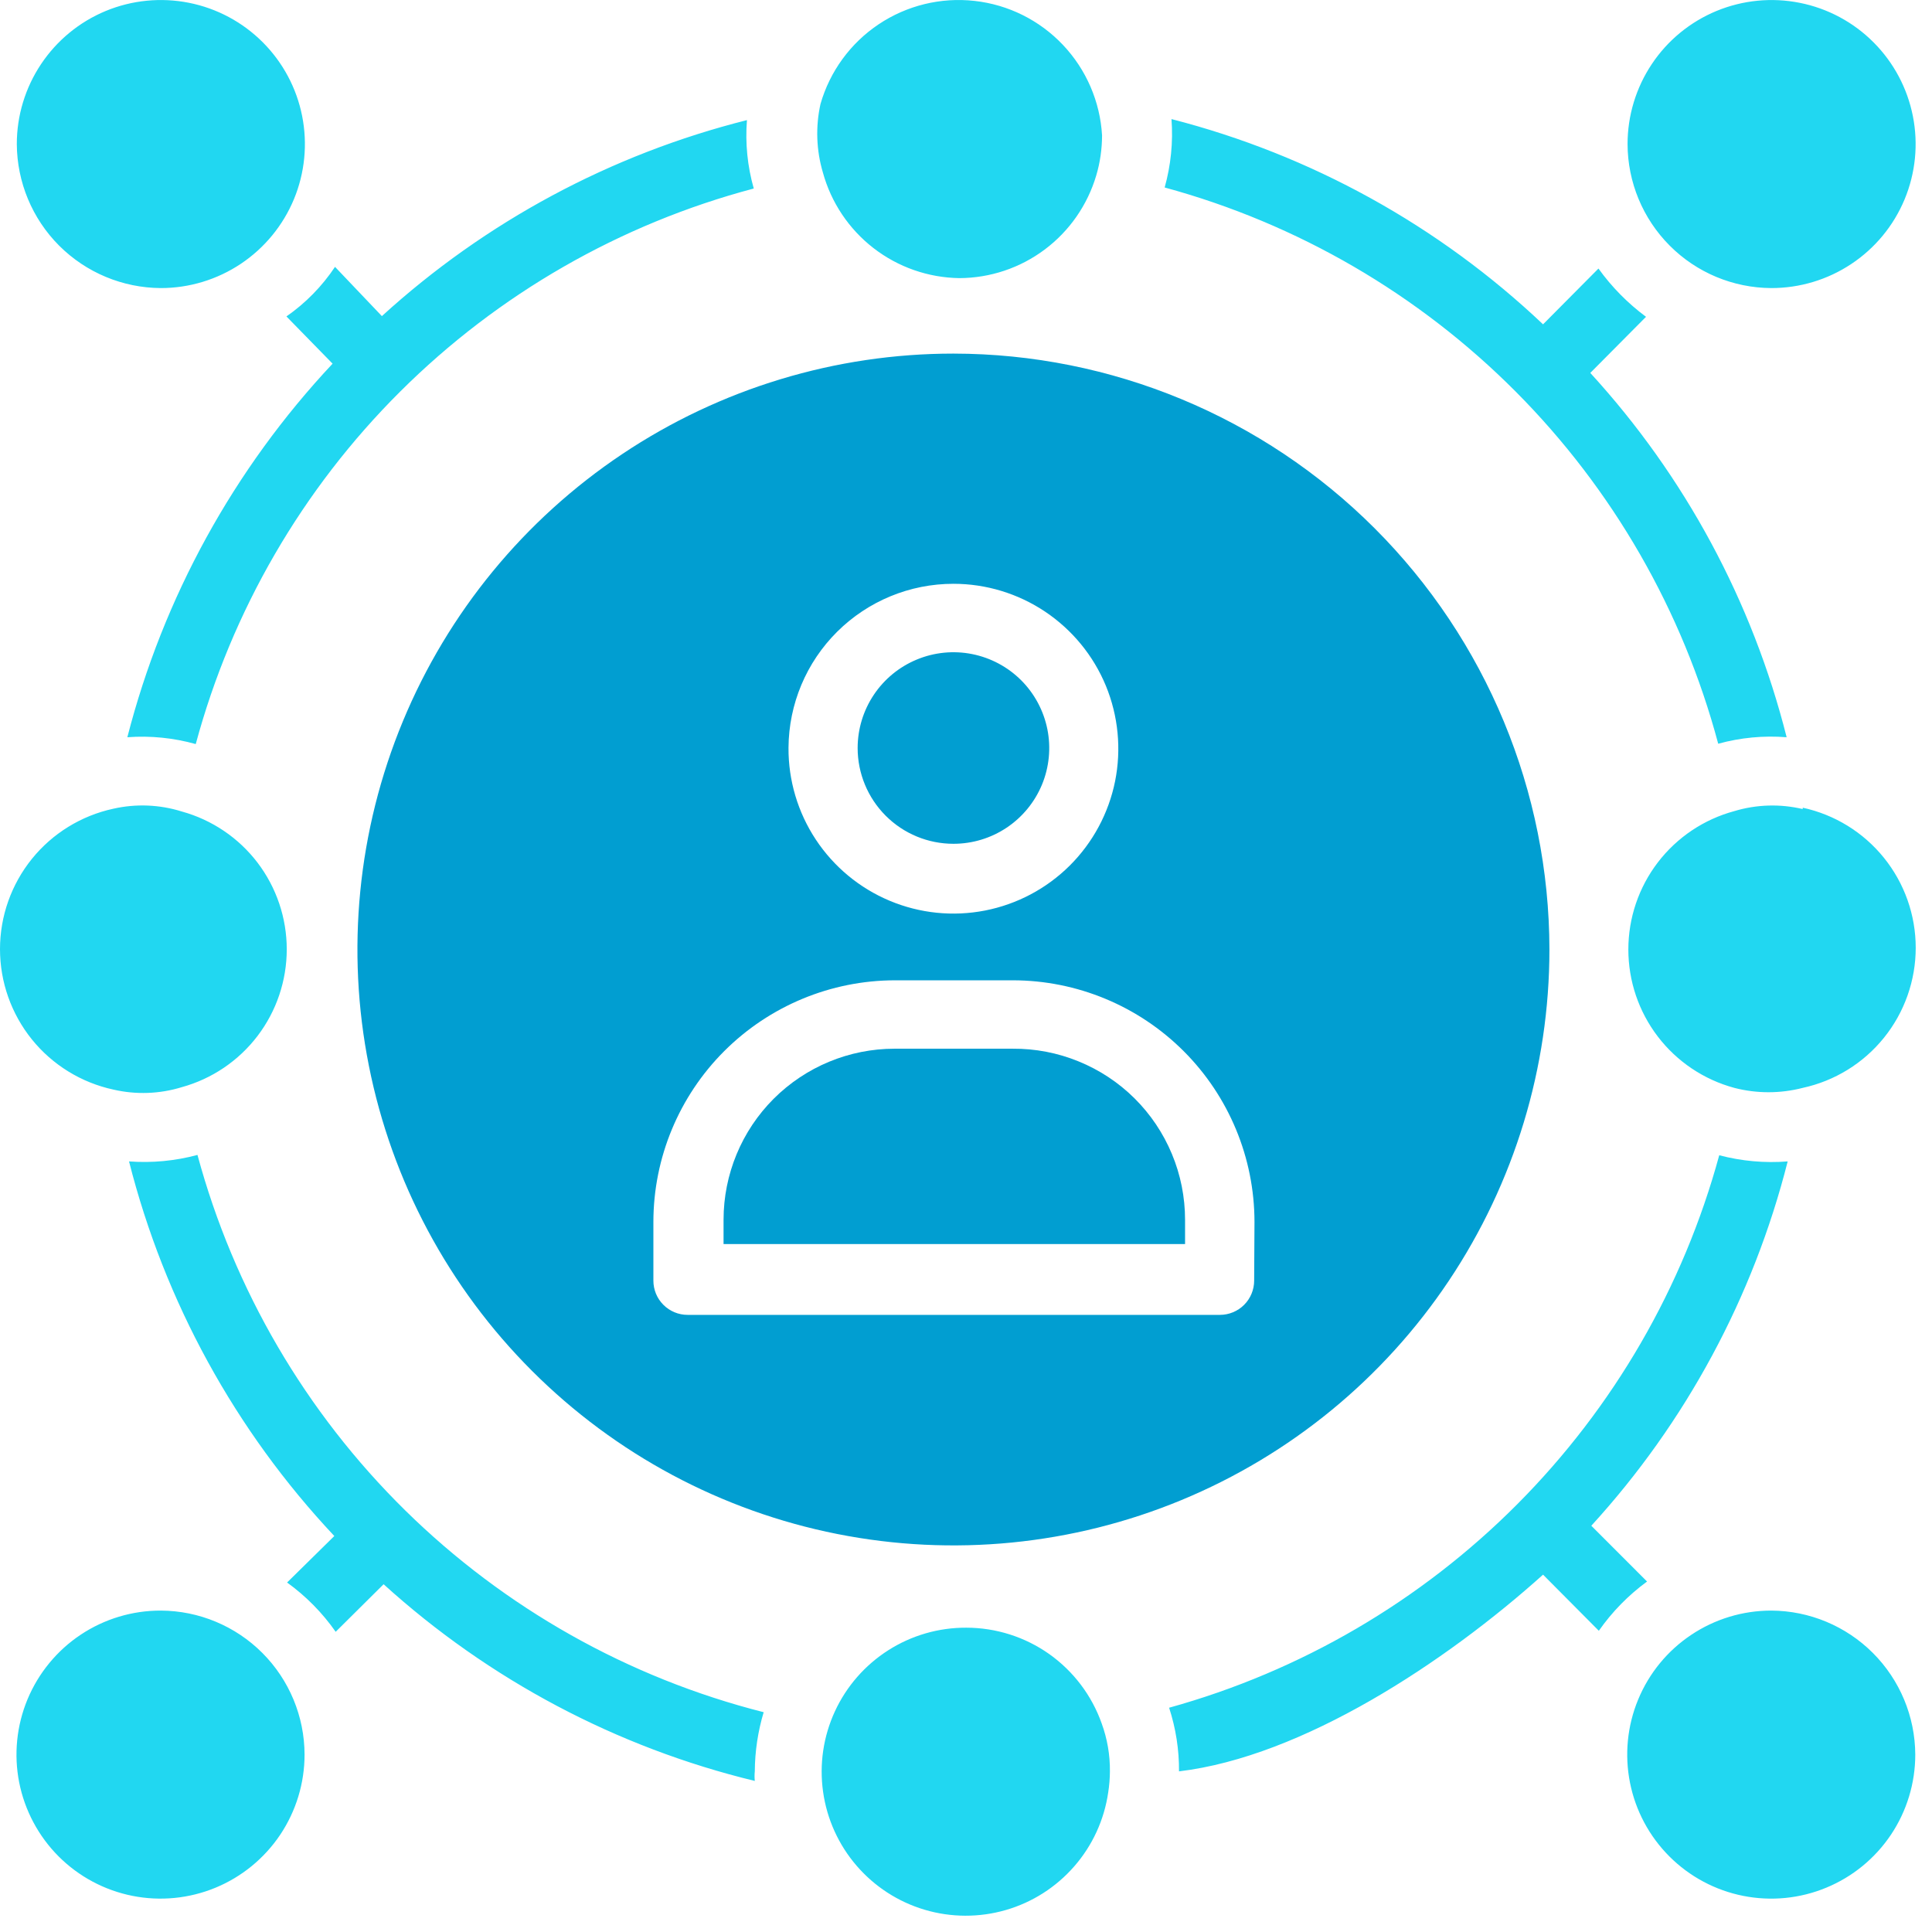
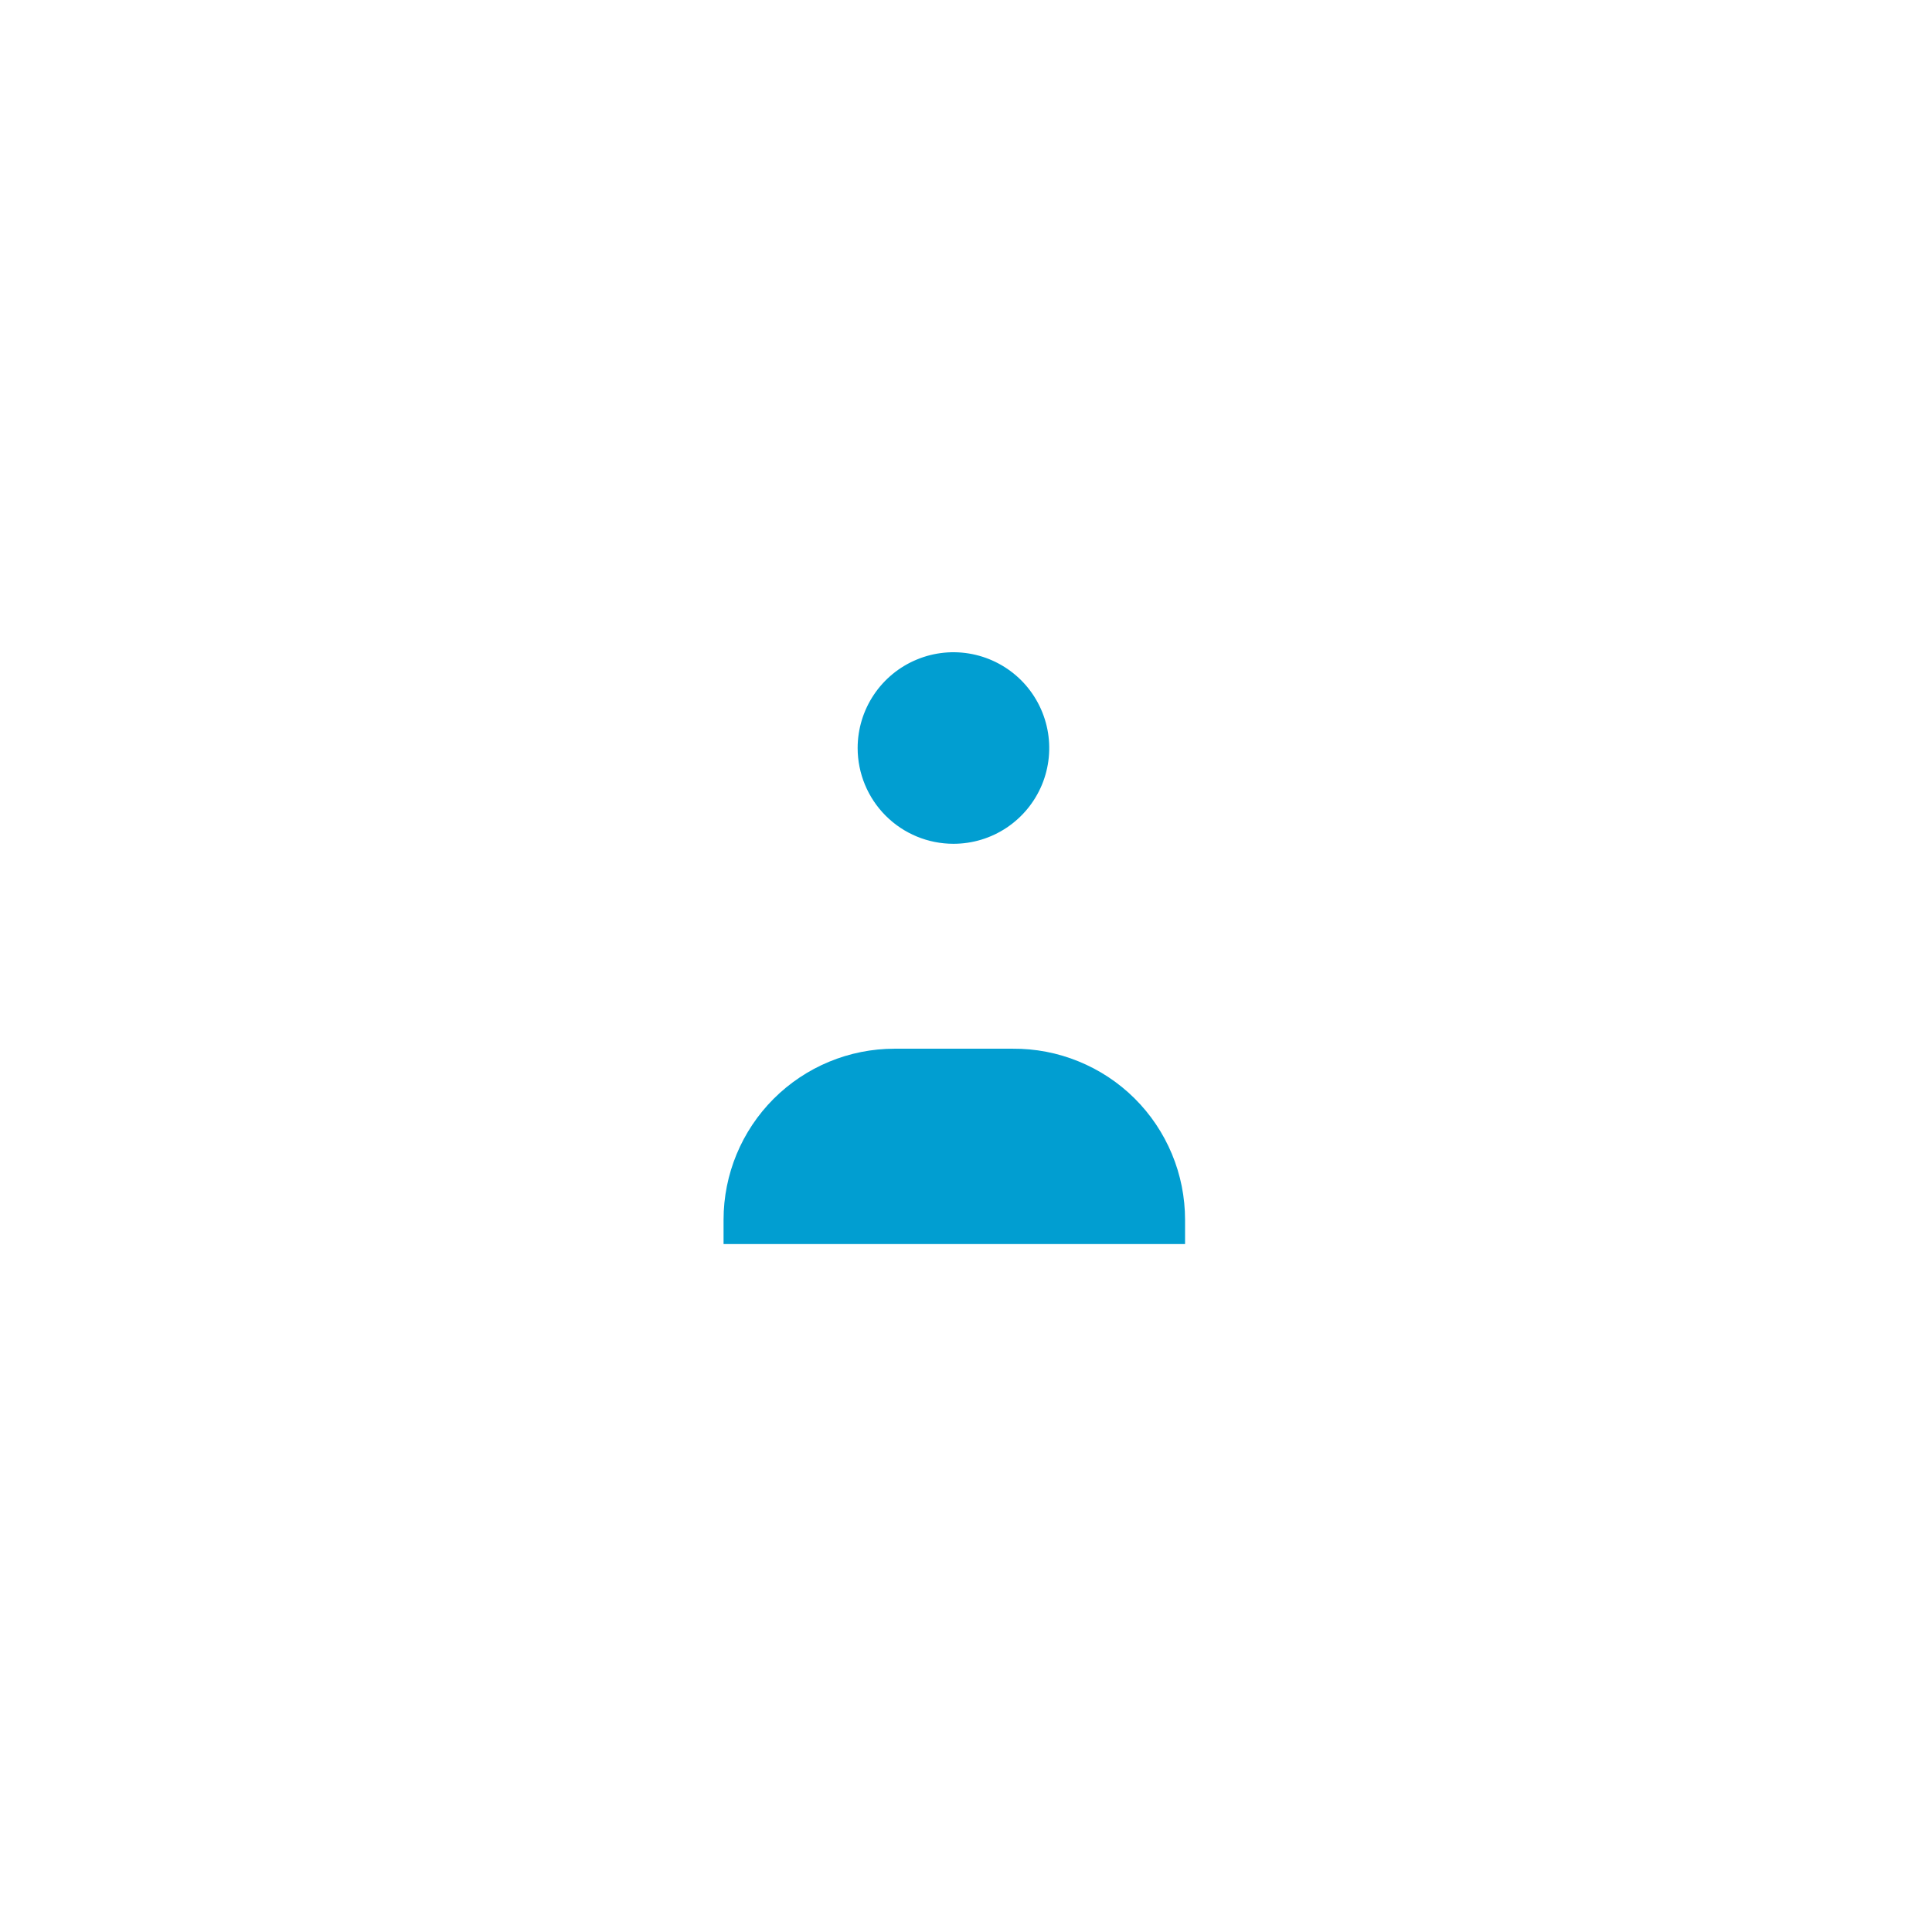
<svg xmlns="http://www.w3.org/2000/svg" width="47" height="47" viewBox="0 0 47 47" fill="none">
-   <path d="M38.712 37.117C41.011 34.602 42.652 31.557 43.489 28.254C42.93 28.298 42.367 28.247 41.824 28.104C40.95 31.312 39.256 34.238 36.91 36.594C34.564 38.95 31.645 40.656 28.441 41.544C28.604 42.044 28.686 42.567 28.682 43.092C31.687 42.734 35.166 40.438 37.538 38.307L38.895 39.672C39.218 39.211 39.614 38.806 40.068 38.474L38.712 37.117ZM43.855 19.682C43.306 19.552 42.731 19.569 42.191 19.732C41.451 19.932 40.797 20.37 40.331 20.979C39.865 21.587 39.613 22.332 39.613 23.098C39.613 23.865 39.865 24.61 40.331 25.218C40.797 25.827 41.451 26.265 42.191 26.465C42.736 26.606 43.309 26.606 43.855 26.465C44.634 26.296 45.331 25.866 45.831 25.246C46.331 24.626 46.604 23.853 46.604 23.057C46.604 22.26 46.331 21.488 45.831 20.868C45.331 20.248 44.634 19.818 43.855 19.649V19.682ZM23.339 6.766C24.089 6.763 24.817 6.519 25.417 6.069C26.017 5.619 26.455 4.988 26.668 4.27C26.762 3.954 26.809 3.626 26.81 3.296C26.763 2.472 26.425 1.691 25.858 1.092C25.29 0.492 24.529 0.113 23.708 0.022C22.888 -0.07 22.061 0.132 21.375 0.591C20.689 1.05 20.188 1.737 19.96 2.53C19.838 3.081 19.858 3.654 20.018 4.195C20.218 4.925 20.65 5.571 21.249 6.035C21.848 6.499 22.582 6.755 23.339 6.766ZM23.506 39.597C22.834 39.594 22.175 39.785 21.609 40.146C21.042 40.508 20.591 41.024 20.31 41.634C20.029 42.244 19.929 42.922 20.023 43.588C20.116 44.253 20.399 44.877 20.837 45.386C21.276 45.896 21.851 46.268 22.495 46.459C23.139 46.65 23.825 46.652 24.47 46.465C25.115 46.278 25.693 45.909 26.134 45.402C26.576 44.896 26.862 44.273 26.959 43.608C26.986 43.437 27 43.265 27.001 43.092C27.005 42.695 26.937 42.3 26.801 41.927C26.56 41.246 26.114 40.656 25.524 40.238C24.934 39.821 24.228 39.597 23.506 39.597ZM2.756 26.506C3.307 26.634 3.881 26.614 4.421 26.448C5.155 26.246 5.803 25.808 6.265 25.202C6.726 24.596 6.976 23.856 6.976 23.094C6.976 22.333 6.726 21.592 6.265 20.986C5.803 20.38 5.155 19.943 4.421 19.741C3.882 19.572 3.307 19.549 2.756 19.674C1.976 19.843 1.276 20.274 0.775 20.895C0.274 21.517 0 22.291 0 23.09C0 23.889 0.274 24.663 0.775 25.285C1.276 25.906 1.976 26.337 2.756 26.506ZM3.913 7.008C4.606 7.008 5.284 6.802 5.86 6.417C6.436 6.032 6.885 5.485 7.151 4.845C7.416 4.205 7.485 3.5 7.35 2.821C7.215 2.141 6.881 1.517 6.391 1.027C5.901 0.537 5.277 0.203 4.597 0.068C3.917 -0.067 3.213 0.002 2.572 0.267C1.932 0.532 1.385 0.982 1 1.558C0.615 2.134 0.409 2.811 0.409 3.504C0.414 4.432 0.784 5.321 1.44 5.977C2.097 6.633 2.985 7.003 3.913 7.008ZM8.091 8.847C5.689 11.408 3.971 14.534 3.098 17.935C3.658 17.893 4.221 17.95 4.762 18.101C5.638 14.855 7.354 11.896 9.737 9.524C12.12 7.151 15.086 5.448 18.337 4.586C18.183 4.045 18.127 3.482 18.171 2.922C14.862 3.754 11.811 5.392 9.29 7.69L8.15 6.492C7.835 6.965 7.434 7.374 6.968 7.698L8.091 8.847ZM43.089 7.008C43.783 7.009 44.461 6.805 45.038 6.421C45.616 6.037 46.066 5.491 46.333 4.851C46.599 4.211 46.67 3.506 46.535 2.826C46.401 2.146 46.068 1.521 45.578 1.03C45.089 0.539 44.464 0.204 43.784 0.069C43.105 -0.067 42.4 0.002 41.759 0.266C41.118 0.531 40.57 0.98 40.185 1.557C39.8 2.133 39.594 2.811 39.594 3.504C39.596 4.431 39.965 5.32 40.62 5.976C41.274 6.633 42.162 7.003 43.089 7.008ZM41.799 18.093C42.341 17.944 42.904 17.89 43.464 17.935C42.63 14.63 40.989 11.585 38.687 9.072L40.043 7.707C39.599 7.378 39.209 6.982 38.886 6.533L37.538 7.89C34.998 5.485 31.887 3.767 28.499 2.897C28.541 3.457 28.484 4.02 28.333 4.561C31.565 5.441 34.511 7.154 36.874 9.528C39.237 11.903 40.935 14.856 41.799 18.093ZM43.089 39.181C42.396 39.181 41.719 39.386 41.143 39.771C40.566 40.156 40.117 40.703 39.852 41.344C39.587 41.984 39.518 42.688 39.653 43.368C39.788 44.048 40.122 44.672 40.612 45.162C41.102 45.652 41.726 45.986 42.406 46.121C43.086 46.256 43.79 46.187 44.43 45.921C45.071 45.656 45.618 45.207 46.003 44.631C46.388 44.055 46.593 43.377 46.593 42.684C46.589 41.757 46.218 40.868 45.562 40.212C44.906 39.556 44.017 39.185 43.089 39.181ZM3.913 39.181C3.22 39.179 2.542 39.383 1.964 39.767C1.387 40.151 0.937 40.698 0.67 41.338C0.404 41.978 0.333 42.683 0.467 43.363C0.602 44.043 0.935 44.668 1.424 45.159C1.914 45.65 2.538 45.984 3.218 46.12C3.898 46.256 4.603 46.187 5.244 45.922C5.885 45.657 6.432 45.208 6.818 44.632C7.203 44.055 7.409 43.378 7.409 42.684C7.407 41.757 7.038 40.869 6.383 40.212C5.728 39.556 4.84 39.185 3.913 39.181ZM4.804 28.096C4.262 28.242 3.699 28.295 3.139 28.254C4.004 31.666 5.722 34.802 8.133 37.367L6.984 38.498C7.443 38.829 7.842 39.234 8.166 39.697L9.332 38.54C11.895 40.864 14.999 42.51 18.362 43.325C18.354 43.248 18.354 43.17 18.362 43.092C18.365 42.604 18.438 42.12 18.578 41.653C15.286 40.818 12.275 39.122 9.854 36.74C7.434 34.358 5.691 31.374 4.804 28.096Z" fill="#21D7F1" />
-   <path d="M23.194 8.602C20.326 8.602 17.523 9.452 15.139 11.045C12.755 12.638 10.896 14.902 9.799 17.551C8.702 20.2 8.414 23.115 8.974 25.927C9.533 28.739 10.914 31.322 12.942 33.349C14.97 35.377 17.553 36.758 20.365 37.317C23.178 37.876 26.093 37.589 28.742 36.492C31.392 35.395 33.656 33.537 35.249 31.153C36.842 28.769 37.693 25.966 37.693 23.099C37.688 19.255 36.159 15.57 33.441 12.852C30.723 10.135 27.038 8.606 23.194 8.602ZM23.194 14.202C23.988 14.202 24.765 14.438 25.425 14.88C26.085 15.322 26.6 15.95 26.903 16.684C27.205 17.419 27.283 18.227 27.127 19.005C26.97 19.784 26.585 20.499 26.022 21.059C25.458 21.619 24.741 21.999 23.961 22.151C23.181 22.303 22.374 22.22 21.641 21.912C20.909 21.605 20.284 21.087 19.846 20.424C19.408 19.761 19.177 18.983 19.182 18.189C19.189 17.129 19.614 16.115 20.366 15.368C21.118 14.621 22.134 14.202 23.194 14.202ZM30.51 31.154C30.51 31.375 30.422 31.587 30.266 31.743C30.11 31.899 29.898 31.987 29.677 31.987H16.727C16.506 31.987 16.294 31.899 16.139 31.743C15.982 31.587 15.895 31.375 15.895 31.154V29.723C15.897 28.165 16.517 26.672 17.618 25.571C18.72 24.47 20.213 23.85 21.771 23.848H24.642C26.2 23.85 27.693 24.47 28.795 25.571C29.896 26.672 30.516 28.165 30.518 29.723L30.51 31.154Z" fill="#019ED1" />
  <path d="M23.195 20.527C23.655 20.527 24.106 20.391 24.489 20.135C24.872 19.879 25.171 19.515 25.348 19.089C25.524 18.663 25.57 18.195 25.48 17.743C25.39 17.291 25.168 16.876 24.843 16.55C24.517 16.224 24.101 16.002 23.649 15.912C23.197 15.822 22.729 15.868 22.303 16.045C21.877 16.221 21.513 16.52 21.257 16.903C21.001 17.286 20.864 17.736 20.864 18.197C20.864 18.815 21.11 19.408 21.547 19.845C21.984 20.282 22.576 20.527 23.195 20.527ZM24.634 25.512H21.763C20.659 25.512 19.601 25.951 18.82 26.731C18.04 27.512 17.602 28.57 17.602 29.674V30.264H28.829V29.674C28.829 29.124 28.721 28.58 28.509 28.073C28.298 27.566 27.989 27.106 27.599 26.719C27.209 26.332 26.746 26.027 26.237 25.82C25.729 25.612 25.184 25.508 24.634 25.512Z" fill="#019ED1" />
</svg>